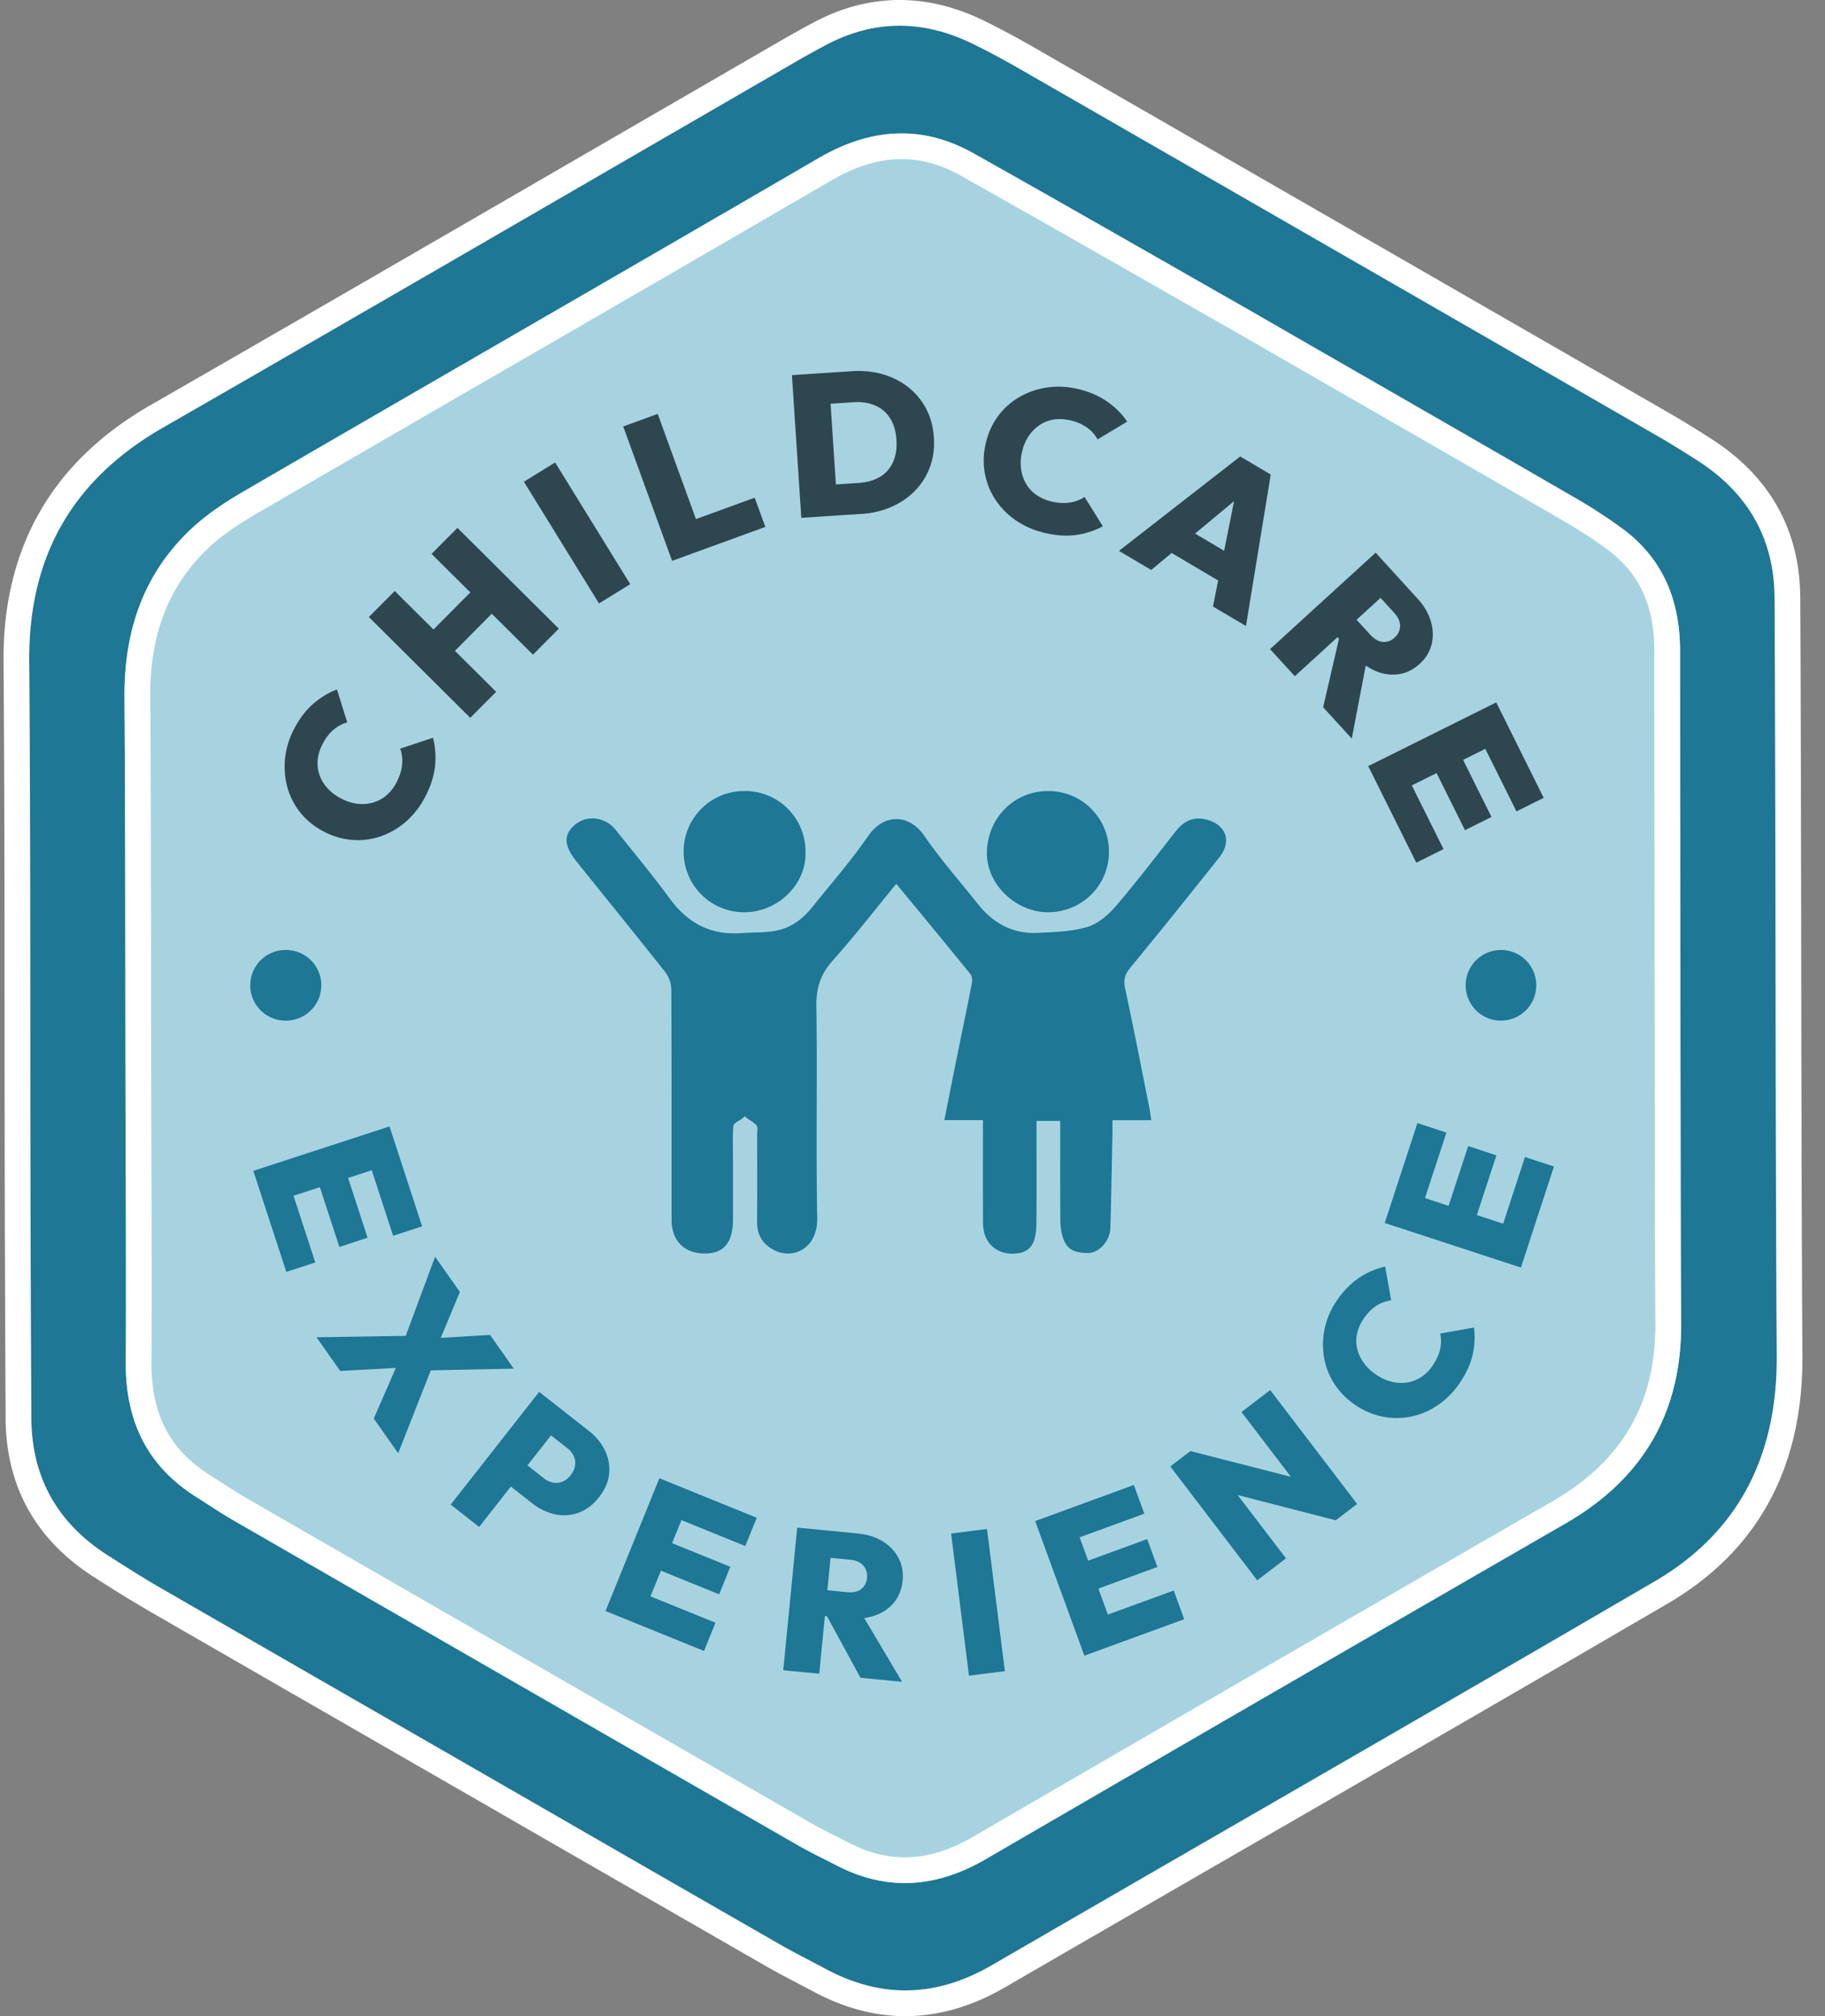
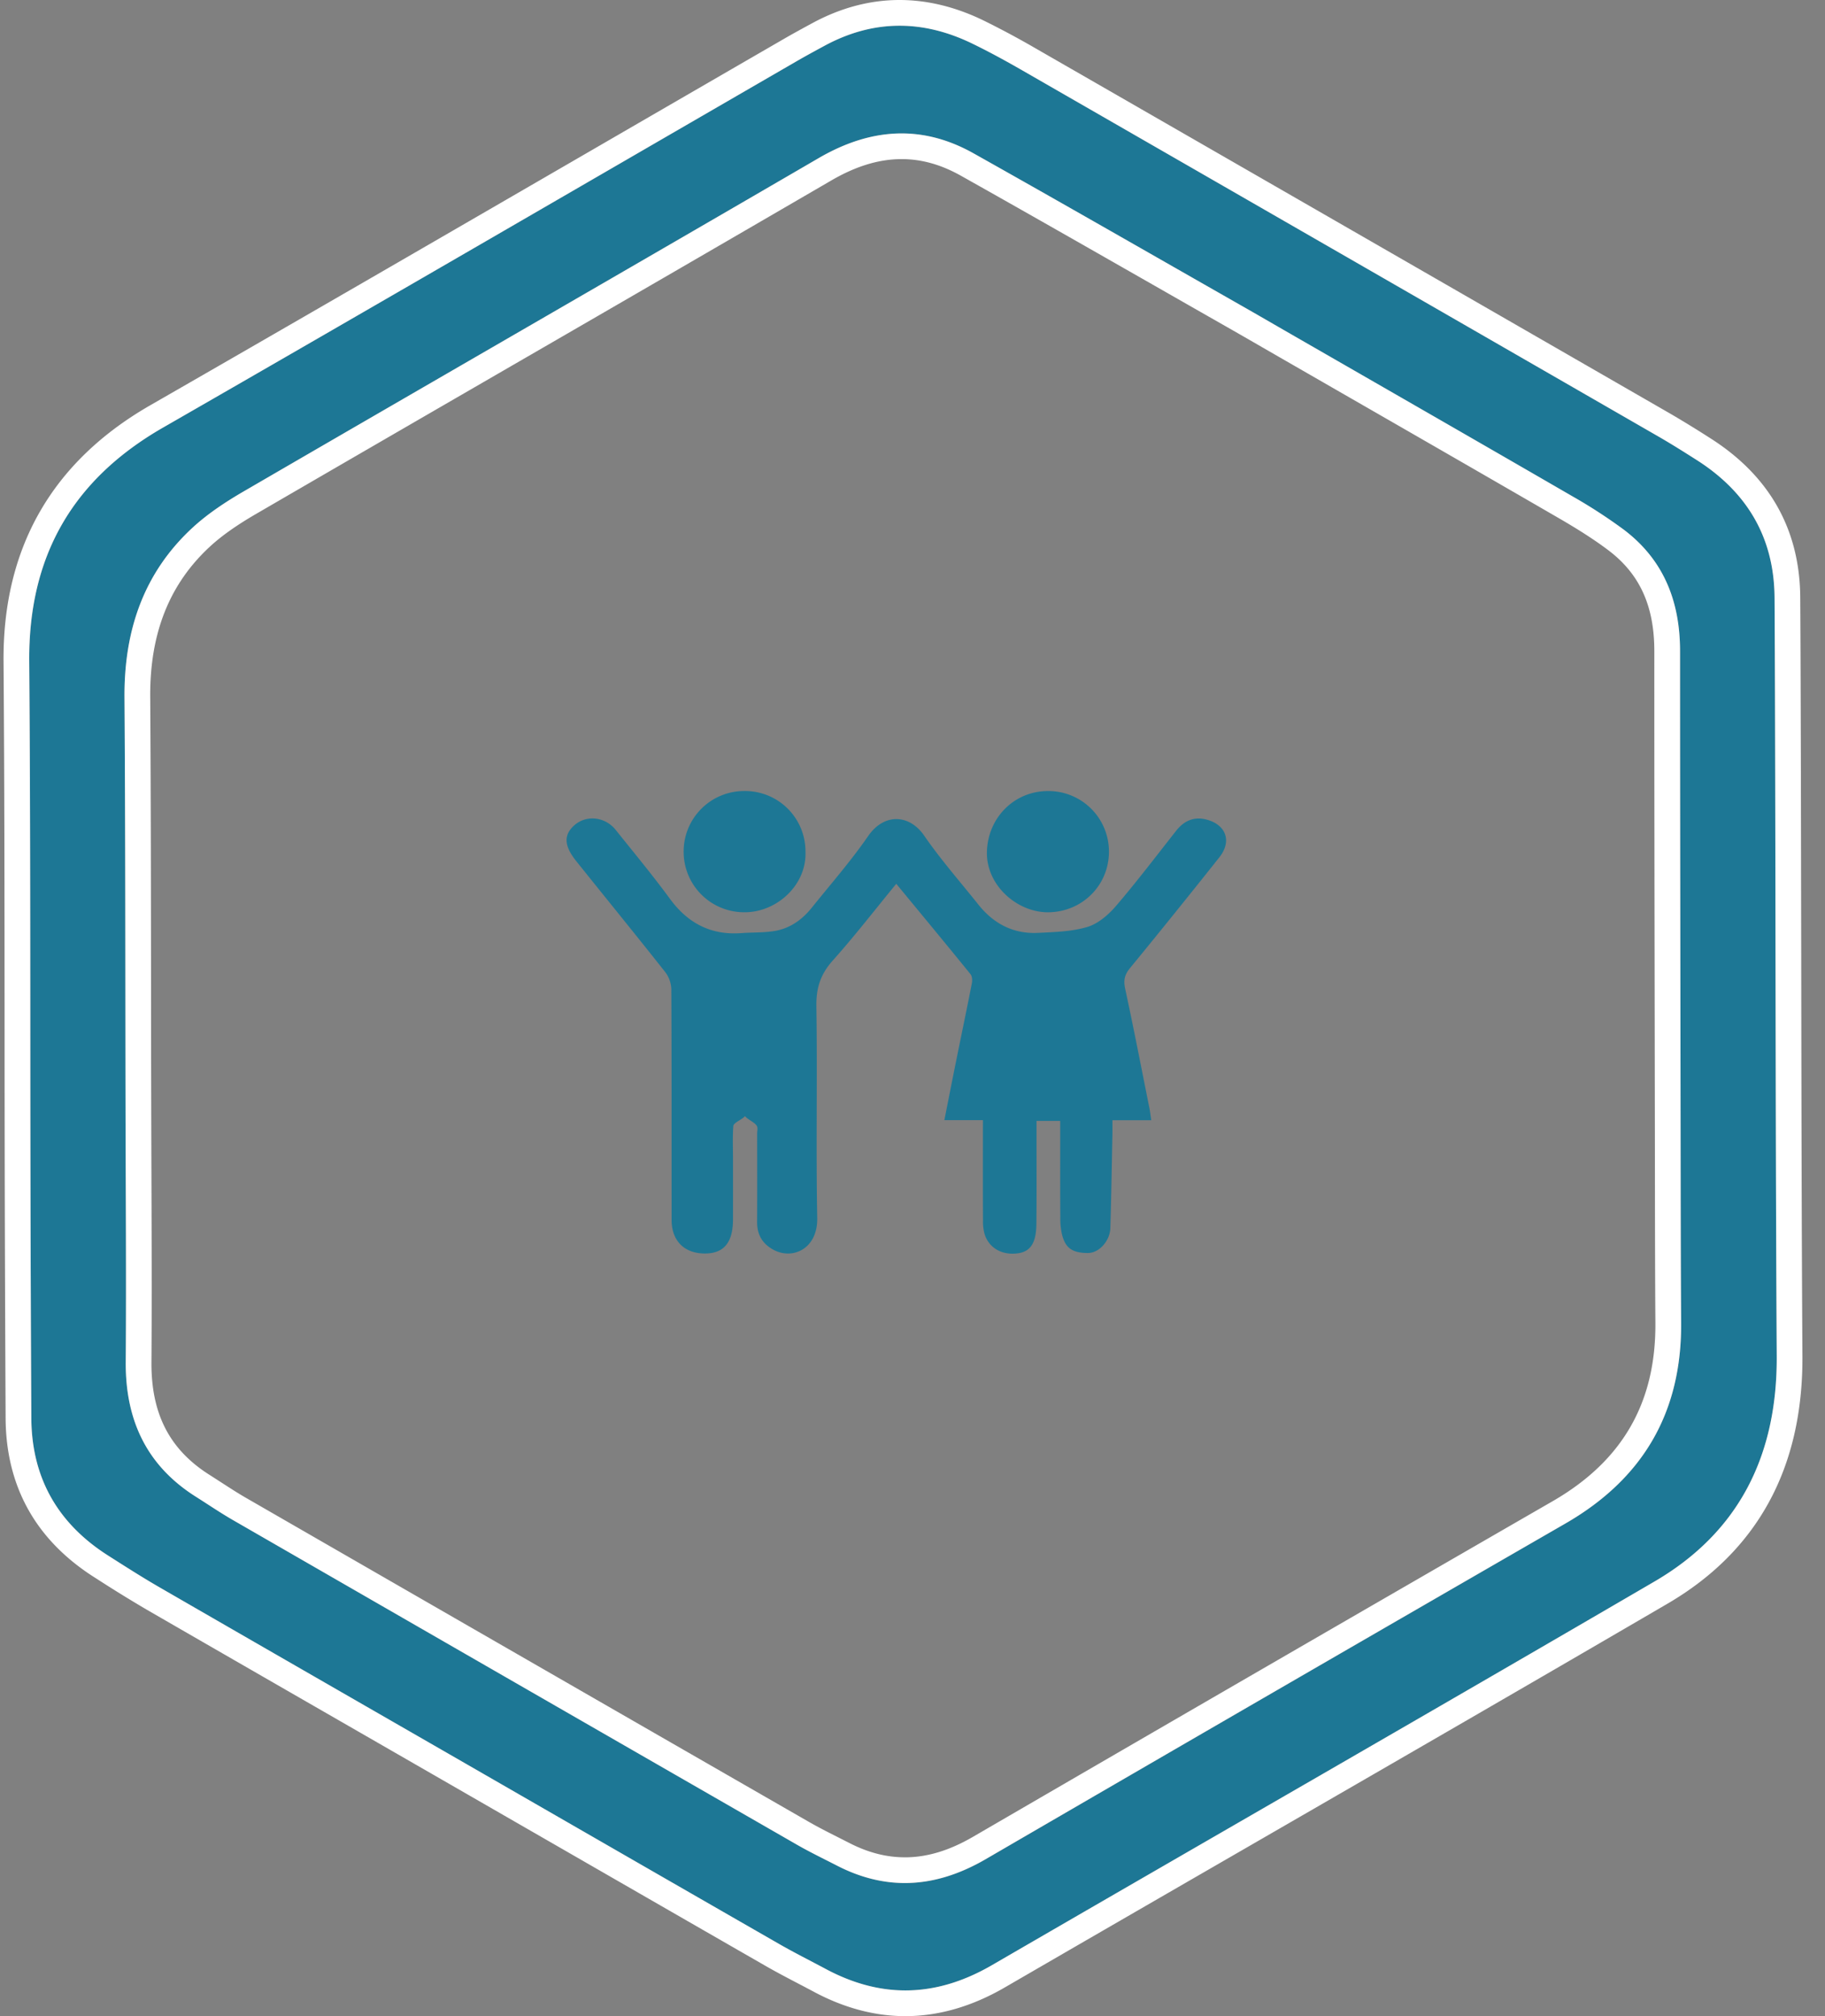
<svg xmlns="http://www.w3.org/2000/svg" width="67" height="74" viewBox="0 0 67 74" fill="none">
  <rect x="0" y="0" width="67" height="74" fill="#808080" stroke="none" />
-   <path fill="#A7D3E1" d="m31.235 2.742 30.65 16.831.75 33.444L33.337 70.63 4.502 54.07l-1.7-34.237z" />
  <path fill="#1D7795" fill-rule="evenodd" d="M17.145 64.761c-3.76-2.163-7.521-4.324-11.277-6.493-.642-.37-1.267-.771-1.893-1.169-1.85-1.175-2.814-2.852-2.825-5.055a2642 2642 0 0 1-.032-8.695c-.013-6.358.006-12.717-.044-19.075-.03-3.843 1.577-6.664 4.911-8.58 7.774-4.465 15.523-8.97 23.283-13.458.33-.191.667-.374 1.003-.555 1.797-.974 3.612-.962 5.432-.077.625.305 1.238.64 1.841.987Q49.207 9.297 60.863 16.01c.487.28.963.58 1.436.882 1.844 1.176 2.834 2.84 2.849 5.045.014 2.225.018 4.449.023 6.673.017 7.055.014 14.11.057 21.164.02 3.602-1.353 6.445-4.488 8.274-8.092 4.721-16.22 9.383-24.324 14.082-2.02 1.172-4.035 1.245-6.092.144-.575-.308-1.158-.6-1.723-.923q-5.729-3.291-11.456-6.59m30.253-52.495c-.623-.358-1.245-.72-1.87-1.076-3.26-1.856-6.515-3.725-9.787-5.562-1.917-1.077-3.804-.92-5.692.178-7.027 4.09-14.074 8.147-21.105 12.232-.656.381-1.307.808-1.864 1.32-1.815 1.67-2.525 3.798-2.509 6.234.034 4.987.028 9.973.037 14.96.006 3.144.032 6.289.009 9.434-.015 2.12.755 3.8 2.575 4.949.455.288.902.592 1.368.861Q18.9 61.754 29.245 67.7c.486.28.993.523 1.493.78 1.863.959 3.661.8 5.452-.24a7287 7287 0 0 1 21.286-12.322c2.845-1.642 4.265-4.073 4.243-7.359-.016-2.358-.016-4.717-.02-7.075-.008-5.862-.02-11.725-.02-17.587 0-1.819-.597-3.352-2.076-4.463a19 19 0 0 0-1.865-1.21c-3.442-1.994-6.893-3.973-10.34-5.957" clip-rule="evenodd" />
  <path fill="#fff" d="M33.025.944c.89 0 1.784.224 2.678.66.626.304 1.238.64 1.842.987q11.663 6.705 23.318 13.418c.487.28.963.58 1.437.882 1.843 1.177 2.833 2.84 2.848 5.046.014 2.224.018 4.448.024 6.672.017 7.055.014 14.11.056 21.164.021 3.602-1.352 6.446-4.487 8.274-8.092 4.721-16.22 9.383-24.325 14.082-1.058.614-2.114.927-3.177.927q-1.446.001-2.915-.783c-.575-.307-1.158-.599-1.723-.923-3.82-2.192-7.638-4.392-11.456-6.59-3.76-2.163-7.522-4.324-11.278-6.493-.641-.37-1.266-.77-1.893-1.169-1.85-1.175-2.814-2.852-2.824-5.055q-.023-4.347-.032-8.695c-.013-6.358.005-12.717-.045-19.074-.03-3.844 1.577-6.664 4.912-8.58 7.773-4.465 15.523-8.971 23.283-13.46.33-.19.666-.372 1.002-.554.915-.495 1.834-.736 2.755-.736m.195 68.17c.998 0 1.984-.305 2.969-.877a7300 7300 0 0 1 21.286-12.322c2.845-1.641 4.265-4.073 4.243-7.358-.016-2.358-.016-4.717-.02-7.075-.008-5.863-.02-11.725-.02-17.588 0-1.818-.597-3.351-2.076-4.462a19 19 0 0 0-1.865-1.21c-3.442-1.993-6.892-3.972-10.34-5.956-.623-.358-1.245-.72-1.87-1.075-3.26-1.857-6.514-3.726-9.786-5.563-.886-.497-1.765-.731-2.64-.731-1.02 0-2.036.318-3.052.91-7.028 4.09-14.075 8.147-21.106 12.231-.656.382-1.306.809-1.863 1.32-1.816 1.67-2.525 3.798-2.51 6.235.035 4.986.028 9.973.038 14.96.006 3.144.031 6.289.008 9.433-.015 2.122.755 3.8 2.575 4.95.456.288.902.592 1.369.861Q18.898 61.754 29.245 67.7c.486.28.993.523 1.492.78.839.43 1.665.634 2.483.634M33.026 0h-.001c-1.086 0-2.164.286-3.204.85l-.048.026c-.32.174-.65.353-.977.542q-3.579 2.07-7.154 4.142c-5.282 3.06-10.744 6.224-16.127 9.316C1.91 16.947.097 20.112.13 24.282c.033 4.313.036 8.7.038 12.944q0 3.062.006 6.125C.18 45.954.19 48.8.206 52.048c.012 2.512 1.11 4.48 3.263 5.848l.144.092a50 50 0 0 0 1.783 1.098c2.83 1.634 5.71 3.29 8.497 4.893l2.782 1.601 2.715 1.563c2.864 1.648 5.826 3.354 8.74 5.027.396.227.8.437 1.188.641q.28.145.56.295c1.108.594 2.239.894 3.36.894 1.217 0 2.445-.354 3.65-1.053 3.167-1.836 6.389-3.696 9.506-5.496 4.862-2.807 9.889-5.71 14.821-8.588 3.313-1.932 4.98-4.992 4.956-9.095-.03-4.892-.037-9.868-.044-14.68l-.012-6.48-.002-.91c-.005-1.89-.01-3.844-.022-5.767-.016-2.492-1.122-4.455-3.284-5.835a40 40 0 0 0-1.473-.905C52.827 10.292 45.2 5.903 38.014 1.772A32 32 0 0 0 36.115.755C35.087.254 34.048 0 33.025 0m.194 68.17c-.684 0-1.355-.173-2.051-.532l-.41-.208c-.365-.184-.71-.359-1.044-.55-6.47-3.718-13.236-7.612-20.683-11.903-.298-.171-.588-.36-.895-.558q-.22-.143-.44-.283c-1.472-.929-2.15-2.245-2.136-4.144.016-2.248.007-4.532 0-6.74a2435 2435 0 0 1-.015-6.948c-.003-3.512-.007-7.145-.03-10.719-.017-2.344.704-4.154 2.203-5.533.429-.393.968-.774 1.699-1.198 3.216-1.869 6.49-3.763 9.655-5.594a5158 5158 0 0 0 11.45-6.638c.905-.526 1.748-.782 2.579-.782.733 0 1.446.2 2.178.611 2.35 1.319 4.73 2.679 7.033 3.992q1.373.785 2.748 1.568.64.365 1.276.733l.59.34 2.674 1.538c2.514 1.445 5.113 2.94 7.663 4.417.723.42 1.287.784 1.771 1.148 1.16.87 1.7 2.05 1.7 3.708-.001 4.678.007 9.433.014 14.032l.006 3.557.002 1.43c.002 1.851.004 3.766.017 5.65.02 2.922-1.213 5.06-3.77 6.535a7385 7385 0 0 0-21.289 12.323c-.868.503-1.684.749-2.495.749" />
-   <path fill="#1D7795" d="m9.3 42.974 5-1.63.412 1.261-5 1.631zm.327 1.002 1.065-.347.883 2.708-1.064.347zm2.031-.663 1.037-.338.8 2.454-1.036.338zm1.905-.621 1.064-.347.87 2.666-1.065.347zM11.62 49.083l3.401-.053.196 1.14-2.726.15zm2.102 2.984 1.096-2.514-.076-.11 1.231-3.316.91 1.292-1.005 2.414.077.109-1.337 3.398zm1.77-1.764-.19-1.145 2.69-.161.871 1.238zM16.546 55.224l3.248-4.137 1.045.82-3.248 4.137zm1.993-.832.609-.777.817.642a.8.8 0 0 0 .324.156.6.6 0 0 0 .346-.025.7.7 0 0 0 .314-.244.73.73 0 0 0 .165-.366.6.6 0 0 0-.055-.345.8.8 0 0 0-.23-.28l-.816-.64.61-.776.997.783q.396.311.592.723.195.413.15.854-.044.442-.374.86-.32.41-.743.564a1.55 1.55 0 0 1-.868.06 2.05 2.05 0 0 1-.842-.407zM22.23 59.13l1.978-4.874 1.23.5-1.977 4.873zm.976.396.421-1.038 2.64 1.072-.421 1.037zm.803-1.98.41-1.01 2.393.97-.41 1.011zm.753-1.856.421-1.037 2.599 1.054-.421 1.038zM28.755 61.304l.512-5.235 1.32.128-.51 5.235zm1.255-2.017.092-.946.997.098q.324.03.514-.11a.56.56 0 0 0 .216-.416.58.58 0 0 0-.132-.449q-.157-.183-.482-.215l-.997-.097.096-.982 1.182.116q.531.051.914.29t.577.608q.195.369.15.834t-.312.794q-.265.328-.7.483a2.25 2.25 0 0 1-.986.101zm1.58 2.294-1.303-2.394 1.218-.172 1.613 2.714zM35.573 61.504l-.656-5.218 1.318-.166.656 5.218zM39.81 60.77l-1.806-4.94 1.247-.456 1.806 4.94zm-.432-4.25-.385-1.052 2.633-.963.385 1.053zm.688 1.881-.375-1.024 2.425-.886.374 1.024zm.732 2.007-.383-1.052 2.675-.978.384 1.053zM46.156 58.004l-3.192-4.18.737-.563.971.612 2.54 3.325zM49.04 55.8l-4.809-1.237-.529-1.304 4.816 1.233zm0 0-.941-.67-2.522-3.303 1.055-.806 3.192 4.18zM53.566 50.795q-.344.494-.805.796a2.7 2.7 0 0 1-.98.407q-.518.104-1.047-.008a2.7 2.7 0 0 1-1.004-.441 2.7 2.7 0 0 1-.764-.79 2.6 2.6 0 0 1-.364-.978 2.84 2.84 0 0 1 .5-2.08q.357-.51.802-.806.445-.295.949-.406l.22 1.239a1.3 1.3 0 0 0-.53.19q-.255.159-.467.463a1.6 1.6 0 0 0-.248.536 1.26 1.26 0 0 0-.009.55q.057.276.227.525.17.25.456.449t.579.272q.291.074.57.031a1.3 1.3 0 0 0 .516-.196q.24-.154.422-.416.21-.305.279-.602.067-.296.005-.584l1.24-.22q.065.515-.055 1.024t-.492 1.045M55.836 46.524l-4.999-1.636.413-1.262 4.999 1.637zm-3.607-2.289-1.065-.348.873-2.666 1.065.35zm1.904.624-1.036-.34.803-2.454 1.036.34zm2.03.664-1.064-.348.886-2.708 1.064.349z" />
-   <path fill="#2D4650" d="M15.617 29.23a3.1 3.1 0 0 1-.696.911 2.8 2.8 0 0 1-.92.547 2.6 2.6 0 0 1-1.043.142 2.7 2.7 0 0 1-1.053-.299 2.7 2.7 0 0 1-.86-.682 2.6 2.6 0 0 1-.487-.925 2.9 2.9 0 0 1-.095-1.064 3 3 0 0 1 .325-1.09q.288-.561.693-.92.405-.36.89-.543l.377 1.209q-.27.073-.502.266-.233.194-.404.529a1.6 1.6 0 0 0-.178.573q-.03.285.063.552.092.268.293.492.2.226.51.385.309.16.61.19.3.03.57-.05.27-.082.488-.27a1.6 1.6 0 0 0 .365-.477q.171-.336.2-.642t-.07-.586l1.203-.398q.13.508.077 1.034a3.2 3.2 0 0 1-.356 1.115M17.265 26.347l-3.723-3.7.95-.955 3.723 3.7zm-.972-2.048-.787-.783 2.105-2.119.788.783zm3.274-.27-3.723-3.699.95-.955 3.722 3.7zM21.991 22.149l-2.757-4.467 1.146-.707 2.758 4.466zM24.674 20.586l-1.794-4.933 1.266-.46 1.794 4.932zm1.005-.366-.39-1.072 2.418-.88.39 1.072zM29.418 19.007l-.344-5.238 1.344-.088.344 5.238zm.908-.06-.074-1.137 1.276-.084q.45-.03.775-.222.322-.19.48-.54.159-.347.127-.828-.03-.472-.237-.79a1.2 1.2 0 0 0-.546-.464 1.7 1.7 0 0 0-.793-.118l-1.336.087-.075-1.138 1.345-.088q.615-.04 1.145.114.532.155.936.477.407.321.652.788.246.466.283 1.05.04.591-.143 1.085-.182.494-.543.867-.36.372-.862.594a3.2 3.2 0 0 1-1.11.262zM38.333 19.554a3.1 3.1 0 0 1-1.05-.462 2.8 2.8 0 0 1-.748-.767 2.6 2.6 0 0 1-.384-.98 2.7 2.7 0 0 1 .043-1.093q.136-.568.46-.997.324-.428.785-.69a2.9 2.9 0 0 1 1.012-.344 3 3 0 0 1 1.135.06q.615.148 1.059.457t.736.737l-1.086.652a1.3 1.3 0 0 0-.377-.426 1.7 1.7 0 0 0-.61-.269q-.315-.075-.597-.037-.285.04-.522.19a1.5 1.5 0 0 0-.41.4 1.7 1.7 0 0 0-.253.587 1.7 1.7 0 0 0-.041.637q.04.3.182.543.142.245.378.41.235.168.549.243.366.087.671.043.304-.045.553-.206l.67 1.075q-.462.246-.986.319-.525.073-1.17-.082M41.079 20.219l4.453-3.465 1.12.663-.91 5.56-1.211-.716.918-4.584.421.25-3.606 2.993zm1.55-.15.534-.906 2.532 1.498-.535.905zM46.627 23.825l3.876-3.54.908.995-3.876 3.54zm1.949 2.134.616-2.662 1.03.7-.595 3.112zm.34-2.777.7-.64.685.75q.224.246.461.268a.55.55 0 0 0 .438-.16.56.56 0 0 0 .2-.423q.005-.243-.219-.488l-.685-.75.727-.664.812.89q.365.4.494.837.129.438.03.845a1.43 1.43 0 0 1-.444.722q-.345.315-.764.376-.42.063-.848-.116a2.3 2.3 0 0 1-.81-.596zM50.231 28.12l4.7-2.339.6 1.206-4.7 2.339zm.476.956 1-.498 1.288 2.587-1 .498zm1.91-.95.973-.485 1.166 2.345-.973.485zm1.788-.89 1.001-.499 1.267 2.547-1 .498z" />
-   <path fill="#1D7795" d="M10.448 37.46a1.297 1.297 0 1 0 0-2.592 1.297 1.297 0 0 0 0 2.593M55.104 37.46a1.296 1.296 0 1 0 0-2.592 1.296 1.296 0 0 0 0 2.593" />
  <path fill="#1D7795" fill-rule="evenodd" d="M36.086 41.113H34.67c.157-.795.305-1.546.457-2.295.184-.91.375-1.82.553-2.731.02-.105.01-.257-.05-.33-.898-1.108-1.809-2.206-2.726-3.318-.78.95-1.526 1.915-2.335 2.82-.439.492-.608.992-.598 1.667.039 2.594-.018 5.19.031 7.783.021 1.138-.926 1.56-1.643 1.142-.387-.225-.567-.55-.564-1.007.007-1.078.003-2.156.002-3.234 0-.093.03-.201-.007-.276-.065-.134-.354-.248-.441-.37-.085.121-.417.237-.427.364-.031.41-.012.825-.012 1.236q.002 1.098 0 2.196c-.003.783-.283 1.254-1.046 1.248-.748-.006-1.208-.47-1.208-1.235-.002-2.821.004-5.642-.01-8.463a1.1 1.1 0 0 0-.225-.632c-1.08-1.368-2.182-2.717-3.271-4.078-.451-.565-.46-.963-.058-1.315.439-.384 1.123-.31 1.512.176.67.838 1.358 1.666 1.994 2.533.672.915 1.53 1.338 2.629 1.254.42-.031.85-.009 1.262-.087.53-.101.968-.413 1.314-.846.697-.869 1.433-1.707 2.066-2.625.597-.864 1.522-.8 2.059-.02.61.886 1.323 1.694 1.992 2.534.568.712 1.297 1.08 2.188 1.036.607-.03 1.235-.046 1.81-.217.39-.116.768-.44 1.048-.765.766-.894 1.48-1.835 2.21-2.762.306-.389.687-.542 1.157-.404.693.205.889.8.431 1.376a327 327 0 0 1-3.281 4.068c-.194.237-.243.438-.177.748.317 1.465.6 2.936.895 4.405.025.127.038.256.064.427H40.84c0 .192.002.346 0 .501-.024 1.154-.041 2.31-.077 3.464-.014.45-.399.909-.824.909-.575 0-.82-.187-.944-.655a2.5 2.5 0 0 1-.068-.63c-.008-1.038-.004-2.076-.004-3.114v-.45h-.87v.432c-.001 1.118.008 2.236-.005 3.353-.008.597-.153.994-.658 1.072-.581.089-1.07-.174-1.24-.69a1.7 1.7 0 0 1-.062-.51c-.006-1.077-.003-2.155-.003-3.233z" clip-rule="evenodd" />
  <path fill="#1D7795" fill-rule="evenodd" d="M29.571 31.262c.047 1.23-1.065 2.23-2.243 2.221a2.22 2.22 0 0 1-2.23-2.243 2.22 2.22 0 0 1 2.23-2.206 2.216 2.216 0 0 1 2.243 2.228M40.712 31.256c.002 1.242-.987 2.223-2.237 2.228-1.134.004-2.27-.989-2.243-2.212.028-1.244.987-2.233 2.235-2.237a2.22 2.22 0 0 1 2.245 2.22" clip-rule="evenodd" />
</svg>